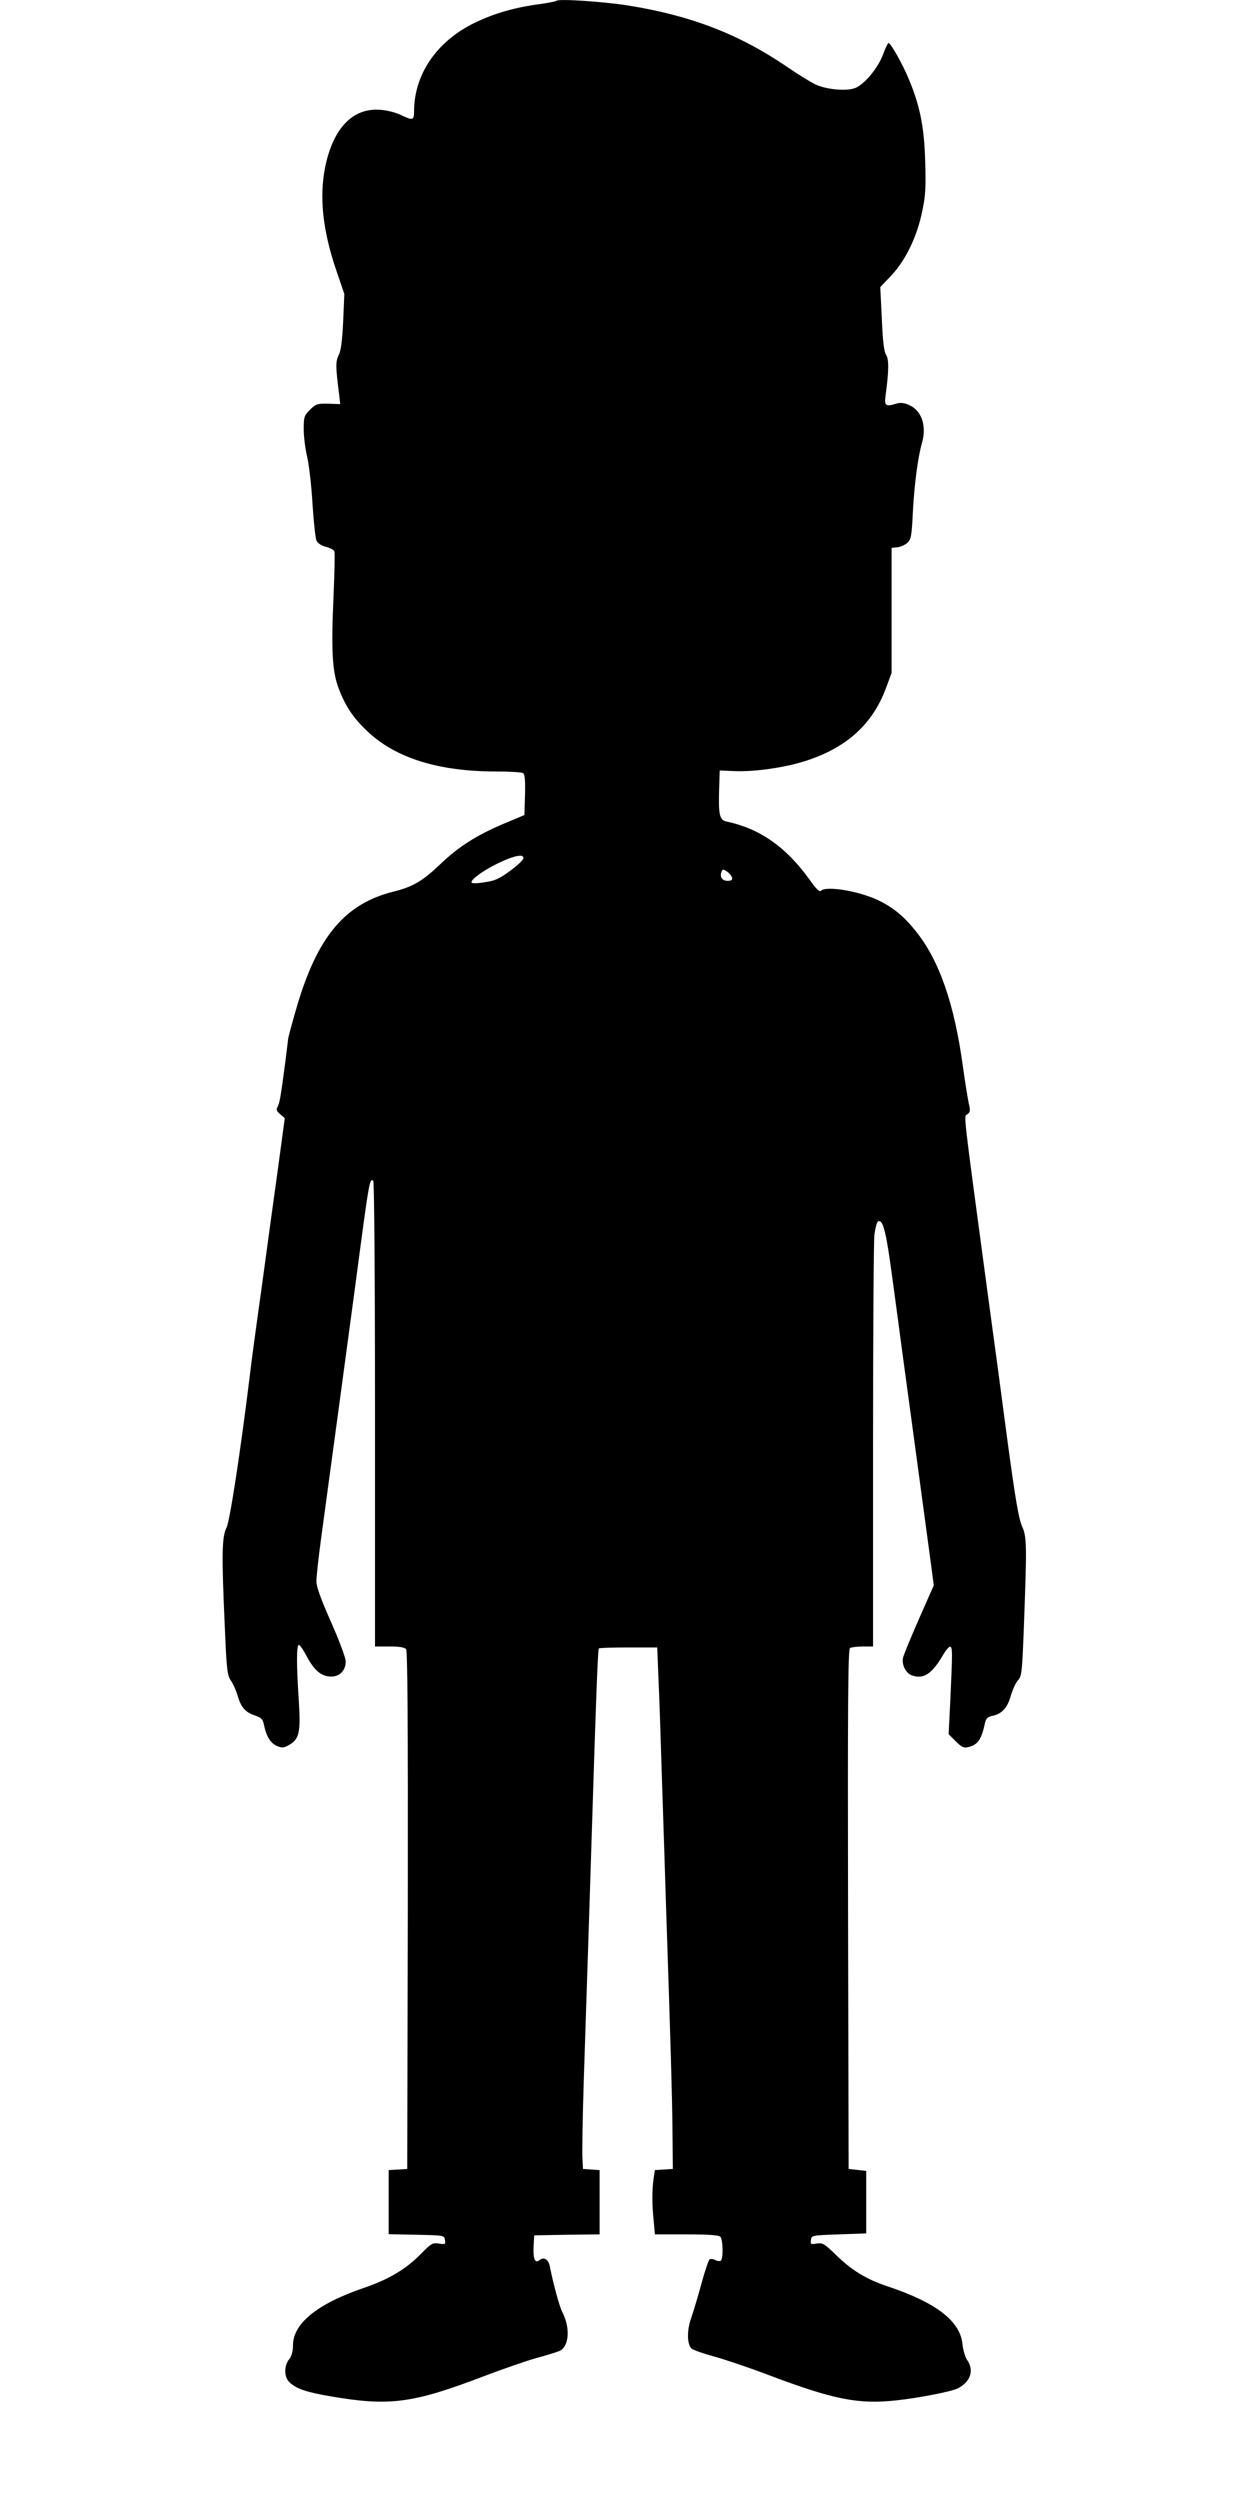
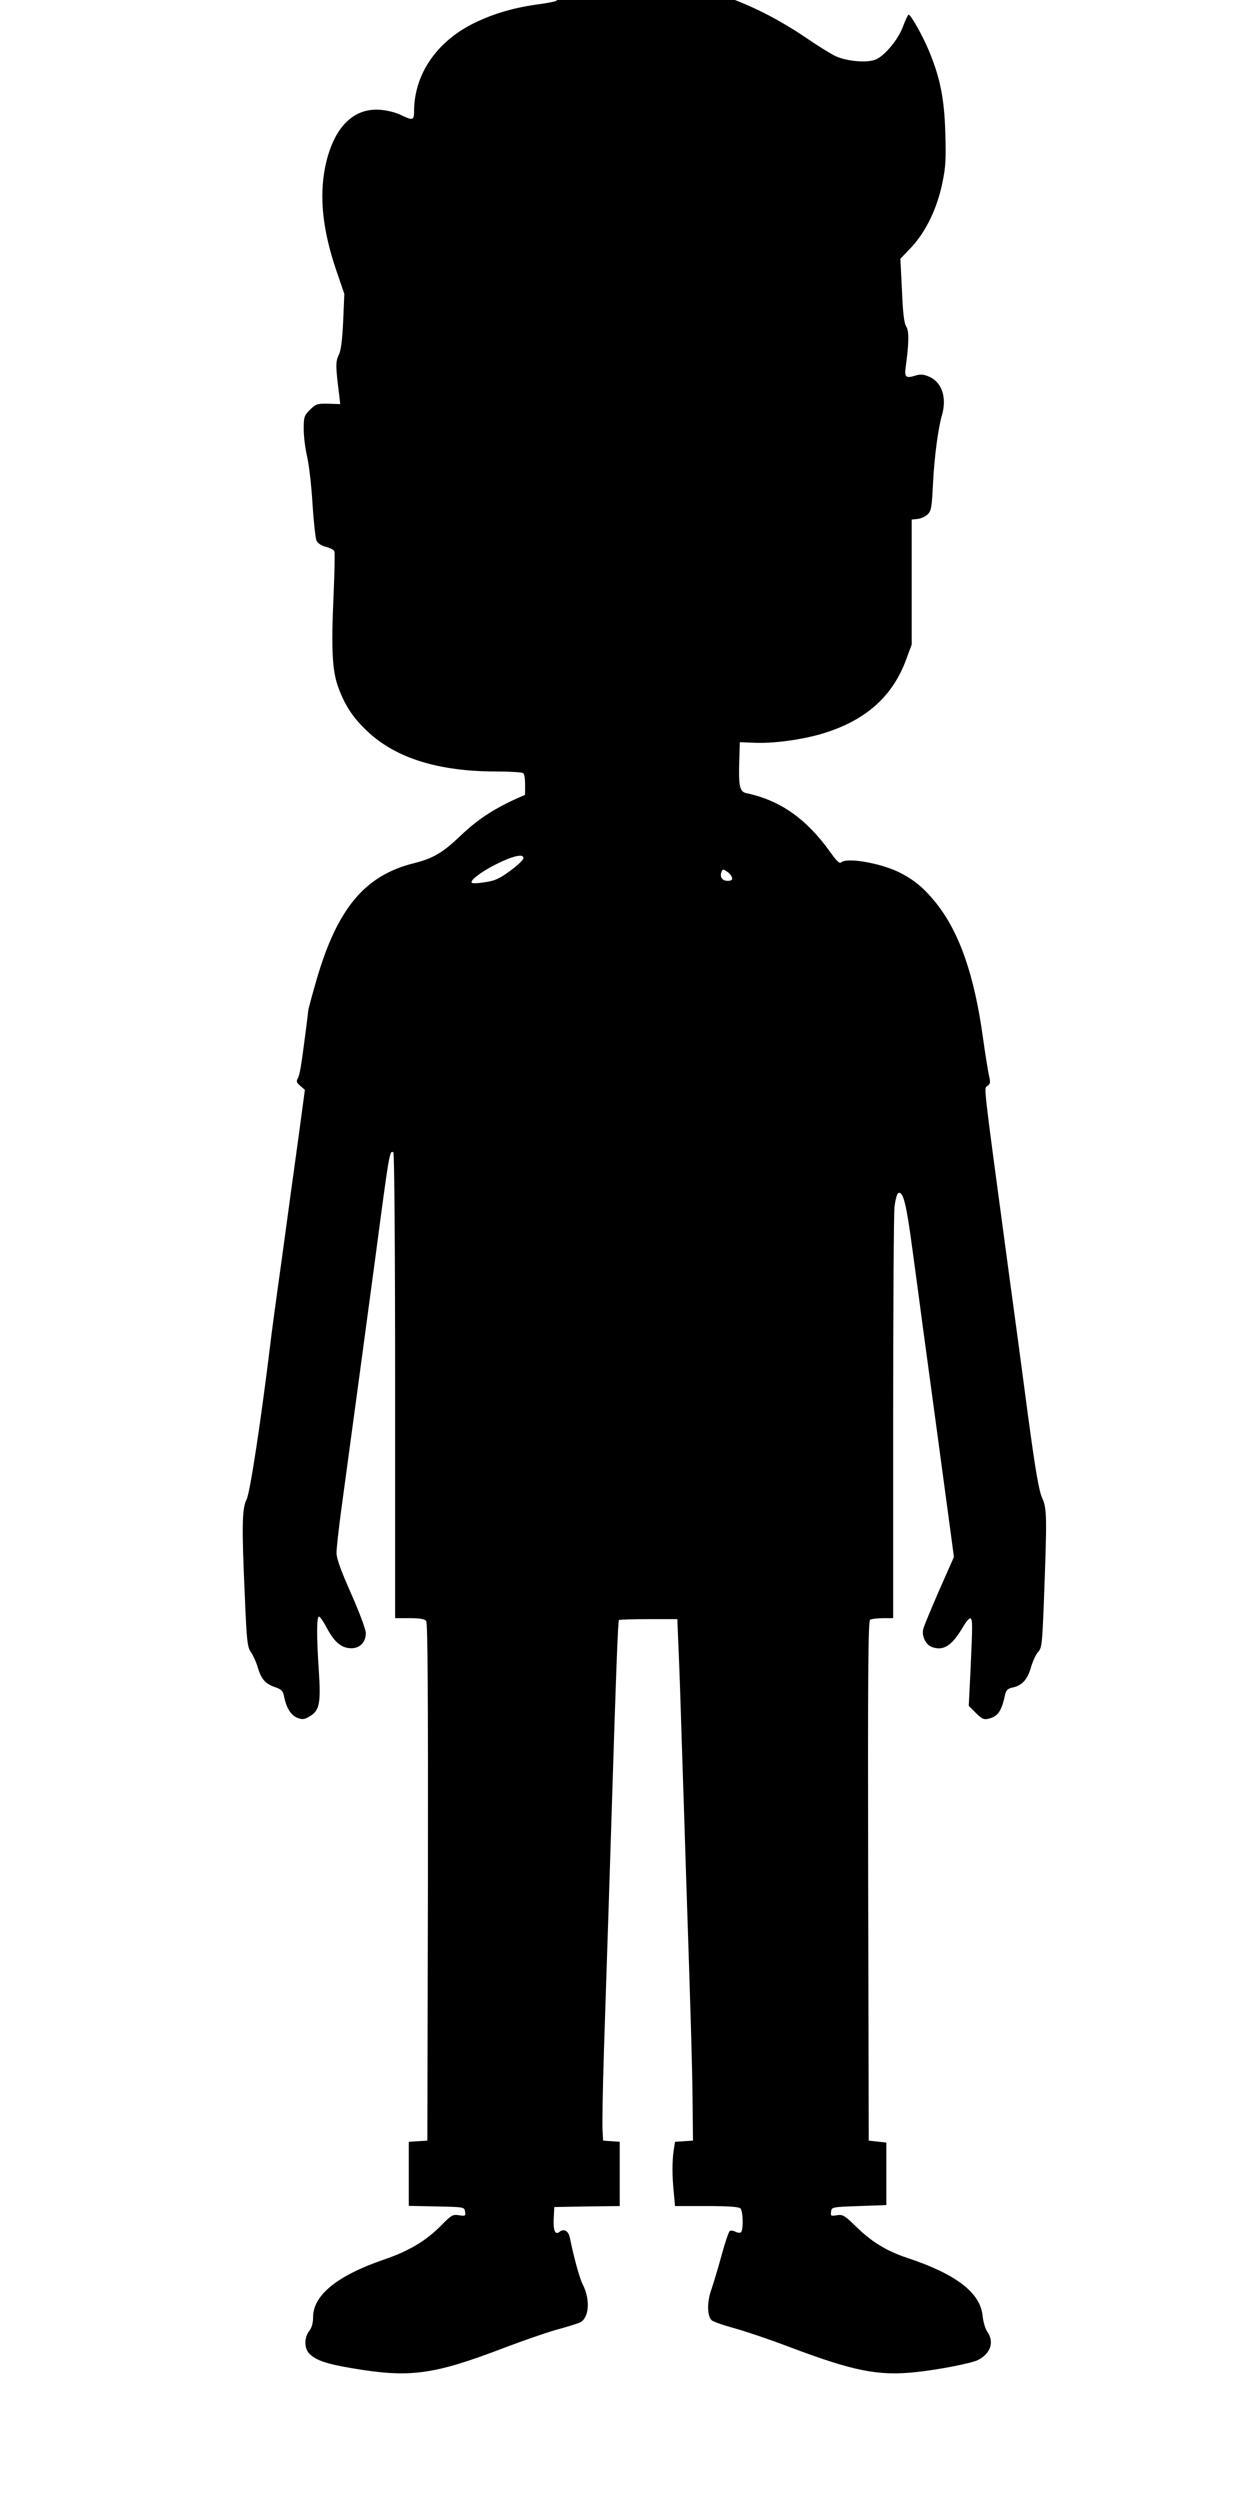
<svg xmlns="http://www.w3.org/2000/svg" version="1.0" width="640pt" height="1280pt" viewBox="0 0 640 1280" preserveAspectRatio="xMidYMid meet">
  <g transform="translate(0,1280) scale(0.1,-0.1)" fill="#000000" stroke="none">
-     <path d="M2849 12796 c-3 -3 -41 -11 -85 -17 -129 -17 -233 -47 -334 -96 -194 -94 -310 -264 -310 -454 0 -46 -7 -47 -69 -17 -27 13 -72 24 -108 26 -138 9 -237 -95 -278 -292 -31 -155 -13 -326 57 -531 l41 -120 -6 -140 c-5 -101 -11 -150 -23 -173 -16 -34 -16 -58 2 -199 l6 -52 -61 2 c-57 1 -64 -1 -94 -31 -30 -30 -32 -37 -32 -100 0 -37 8 -101 18 -142 9 -41 22 -149 27 -240 6 -91 15 -175 20 -187 6 -14 24 -26 49 -33 21 -5 41 -16 43 -23 3 -6 1 -106 -4 -222 -13 -288 -7 -392 26 -480 36 -94 76 -153 150 -222 144 -135 363 -203 656 -203 69 0 131 -4 138 -8 9 -6 12 -36 10 -112 l-3 -103 -100 -42 c-143 -60 -236 -119 -329 -208 -92 -88 -141 -117 -241 -142 -249 -62 -390 -230 -496 -592 -22 -76 -42 -149 -44 -163 -1 -14 -8 -65 -14 -115 -22 -169 -29 -214 -40 -232 -8 -14 -5 -22 14 -38 l23 -20 -33 -245 c-19 -135 -57 -414 -85 -620 -29 -206 -56 -406 -60 -445 -48 -392 -103 -752 -120 -786 -24 -46 -26 -135 -9 -508 9 -220 13 -249 30 -274 11 -15 27 -50 35 -77 18 -62 40 -87 89 -103 34 -12 41 -19 47 -51 12 -57 34 -92 67 -106 26 -10 35 -10 63 7 50 29 58 65 48 224 -13 190 -12 291 1 287 6 -2 25 -30 42 -63 38 -70 74 -99 123 -99 44 0 74 31 74 78 0 18 -33 106 -75 201 -53 120 -75 180 -75 209 0 23 11 124 25 226 55 403 147 1087 175 1295 71 537 72 541 91 530 5 -4 9 -472 9 -1196 l0 -1189 74 0 c50 0 77 -4 85 -14 8 -10 10 -367 9 -1337 l-3 -1324 -47 -3 -48 -3 0 -164 0 -164 143 -3 c141 -3 142 -3 145 -27 4 -22 1 -23 -31 -18 -32 5 -39 1 -93 -54 -77 -78 -164 -130 -294 -174 -238 -82 -360 -182 -360 -294 0 -30 -7 -55 -20 -71 -27 -35 -26 -91 3 -118 34 -32 85 -50 209 -71 301 -52 420 -37 786 103 92 35 210 76 262 91 52 14 107 31 122 37 51 19 60 116 18 198 -16 31 -47 145 -65 237 -7 35 -30 49 -52 32 -23 -20 -34 4 -31 67 l3 59 168 3 167 2 0 165 0 164 -42 3 -43 3 -3 55 c-2 30 1 210 7 400 19 572 30 918 41 1265 21 676 31 940 36 945 3 3 72 5 152 5 l147 0 6 -150 c4 -82 12 -316 18 -520 7 -203 16 -496 21 -650 24 -726 31 -955 33 -1145 l2 -205 -46 -3 -46 -3 -7 -46 c-8 -58 -8 -130 1 -215 l6 -68 161 0 c113 0 166 -4 174 -12 14 -14 16 -114 2 -123 -5 -3 -18 -2 -28 4 -10 5 -23 7 -29 3 -5 -4 -24 -59 -41 -122 -17 -63 -41 -142 -52 -175 -24 -65 -23 -137 1 -160 8 -7 59 -25 114 -40 55 -15 183 -58 285 -97 329 -124 455 -149 648 -128 114 12 284 45 317 62 65 34 84 93 46 146 -10 15 -20 51 -23 79 -11 119 -135 214 -384 297 -106 35 -184 82 -264 161 -59 57 -68 63 -98 58 -31 -5 -33 -4 -30 18 3 24 5 24 143 29 l140 5 0 160 0 160 -45 5 -45 5 -3 1329 c-2 1057 0 1331 10 1338 7 4 37 8 66 8 l52 0 0 1023 c0 562 3 1051 7 1086 5 36 13 66 20 68 25 9 41 -59 72 -292 18 -132 41 -303 51 -380 19 -138 131 -967 151 -1116 l10 -76 -76 -172 c-41 -94 -78 -183 -81 -197 -9 -35 13 -81 45 -92 59 -21 102 7 158 102 15 27 33 47 38 45 12 -5 12 -24 1 -266 l-9 -182 37 -37 c30 -30 41 -35 64 -29 49 12 67 38 86 127 5 20 14 28 38 33 48 10 77 42 94 105 9 30 25 65 36 77 19 20 21 42 29 240 17 453 17 493 -8 548 -17 39 -34 137 -73 425 -27 206 -72 542 -100 745 -133 990 -126 926 -107 940 15 11 16 19 7 56 -5 24 -19 109 -30 189 -44 322 -121 542 -240 691 -63 79 -117 123 -196 161 -99 46 -264 74 -291 47 -7 -7 -23 8 -55 53 -122 171 -257 266 -430 302 -34 8 -40 36 -36 166 l3 95 75 -3 c96 -4 232 14 338 44 227 66 369 190 440 386 l27 73 0 320 0 320 30 3 c17 2 39 12 51 23 19 18 22 35 28 159 7 137 26 281 46 350 26 90 -1 169 -67 197 -29 12 -45 13 -72 4 -46 -14 -54 -6 -47 43 17 125 18 186 3 209 -11 17 -17 67 -22 185 l-8 162 59 62 c73 80 129 196 156 327 17 80 19 123 15 256 -5 176 -27 285 -86 425 -32 76 -91 180 -102 180 -3 0 -16 -27 -28 -59 -24 -67 -94 -152 -141 -171 -45 -19 -155 -8 -210 20 -25 13 -92 54 -148 93 -243 164 -487 258 -807 309 -126 20 -354 35 -366 24z m-169 -4390 c0 -8 -30 -37 -67 -64 -56 -41 -79 -52 -131 -59 -34 -6 -65 -7 -67 -2 -11 18 103 91 195 125 47 17 70 17 70 0z m1068 -100 c3 -11 -4 -16 -23 -16 -27 0 -41 20 -31 46 6 15 9 15 29 1 12 -8 23 -22 25 -31z" />
+     <path d="M2849 12796 c-3 -3 -41 -11 -85 -17 -129 -17 -233 -47 -334 -96 -194 -94 -310 -264 -310 -454 0 -46 -7 -47 -69 -17 -27 13 -72 24 -108 26 -138 9 -237 -95 -278 -292 -31 -155 -13 -326 57 -531 l41 -120 -6 -140 c-5 -101 -11 -150 -23 -173 -16 -34 -16 -58 2 -199 l6 -52 -61 2 c-57 1 -64 -1 -94 -31 -30 -30 -32 -37 -32 -100 0 -37 8 -101 18 -142 9 -41 22 -149 27 -240 6 -91 15 -175 20 -187 6 -14 24 -26 49 -33 21 -5 41 -16 43 -23 3 -6 1 -106 -4 -222 -13 -288 -7 -392 26 -480 36 -94 76 -153 150 -222 144 -135 363 -203 656 -203 69 0 131 -4 138 -8 9 -6 12 -36 10 -112 c-143 -60 -236 -119 -329 -208 -92 -88 -141 -117 -241 -142 -249 -62 -390 -230 -496 -592 -22 -76 -42 -149 -44 -163 -1 -14 -8 -65 -14 -115 -22 -169 -29 -214 -40 -232 -8 -14 -5 -22 14 -38 l23 -20 -33 -245 c-19 -135 -57 -414 -85 -620 -29 -206 -56 -406 -60 -445 -48 -392 -103 -752 -120 -786 -24 -46 -26 -135 -9 -508 9 -220 13 -249 30 -274 11 -15 27 -50 35 -77 18 -62 40 -87 89 -103 34 -12 41 -19 47 -51 12 -57 34 -92 67 -106 26 -10 35 -10 63 7 50 29 58 65 48 224 -13 190 -12 291 1 287 6 -2 25 -30 42 -63 38 -70 74 -99 123 -99 44 0 74 31 74 78 0 18 -33 106 -75 201 -53 120 -75 180 -75 209 0 23 11 124 25 226 55 403 147 1087 175 1295 71 537 72 541 91 530 5 -4 9 -472 9 -1196 l0 -1189 74 0 c50 0 77 -4 85 -14 8 -10 10 -367 9 -1337 l-3 -1324 -47 -3 -48 -3 0 -164 0 -164 143 -3 c141 -3 142 -3 145 -27 4 -22 1 -23 -31 -18 -32 5 -39 1 -93 -54 -77 -78 -164 -130 -294 -174 -238 -82 -360 -182 -360 -294 0 -30 -7 -55 -20 -71 -27 -35 -26 -91 3 -118 34 -32 85 -50 209 -71 301 -52 420 -37 786 103 92 35 210 76 262 91 52 14 107 31 122 37 51 19 60 116 18 198 -16 31 -47 145 -65 237 -7 35 -30 49 -52 32 -23 -20 -34 4 -31 67 l3 59 168 3 167 2 0 165 0 164 -42 3 -43 3 -3 55 c-2 30 1 210 7 400 19 572 30 918 41 1265 21 676 31 940 36 945 3 3 72 5 152 5 l147 0 6 -150 c4 -82 12 -316 18 -520 7 -203 16 -496 21 -650 24 -726 31 -955 33 -1145 l2 -205 -46 -3 -46 -3 -7 -46 c-8 -58 -8 -130 1 -215 l6 -68 161 0 c113 0 166 -4 174 -12 14 -14 16 -114 2 -123 -5 -3 -18 -2 -28 4 -10 5 -23 7 -29 3 -5 -4 -24 -59 -41 -122 -17 -63 -41 -142 -52 -175 -24 -65 -23 -137 1 -160 8 -7 59 -25 114 -40 55 -15 183 -58 285 -97 329 -124 455 -149 648 -128 114 12 284 45 317 62 65 34 84 93 46 146 -10 15 -20 51 -23 79 -11 119 -135 214 -384 297 -106 35 -184 82 -264 161 -59 57 -68 63 -98 58 -31 -5 -33 -4 -30 18 3 24 5 24 143 29 l140 5 0 160 0 160 -45 5 -45 5 -3 1329 c-2 1057 0 1331 10 1338 7 4 37 8 66 8 l52 0 0 1023 c0 562 3 1051 7 1086 5 36 13 66 20 68 25 9 41 -59 72 -292 18 -132 41 -303 51 -380 19 -138 131 -967 151 -1116 l10 -76 -76 -172 c-41 -94 -78 -183 -81 -197 -9 -35 13 -81 45 -92 59 -21 102 7 158 102 15 27 33 47 38 45 12 -5 12 -24 1 -266 l-9 -182 37 -37 c30 -30 41 -35 64 -29 49 12 67 38 86 127 5 20 14 28 38 33 48 10 77 42 94 105 9 30 25 65 36 77 19 20 21 42 29 240 17 453 17 493 -8 548 -17 39 -34 137 -73 425 -27 206 -72 542 -100 745 -133 990 -126 926 -107 940 15 11 16 19 7 56 -5 24 -19 109 -30 189 -44 322 -121 542 -240 691 -63 79 -117 123 -196 161 -99 46 -264 74 -291 47 -7 -7 -23 8 -55 53 -122 171 -257 266 -430 302 -34 8 -40 36 -36 166 l3 95 75 -3 c96 -4 232 14 338 44 227 66 369 190 440 386 l27 73 0 320 0 320 30 3 c17 2 39 12 51 23 19 18 22 35 28 159 7 137 26 281 46 350 26 90 -1 169 -67 197 -29 12 -45 13 -72 4 -46 -14 -54 -6 -47 43 17 125 18 186 3 209 -11 17 -17 67 -22 185 l-8 162 59 62 c73 80 129 196 156 327 17 80 19 123 15 256 -5 176 -27 285 -86 425 -32 76 -91 180 -102 180 -3 0 -16 -27 -28 -59 -24 -67 -94 -152 -141 -171 -45 -19 -155 -8 -210 20 -25 13 -92 54 -148 93 -243 164 -487 258 -807 309 -126 20 -354 35 -366 24z m-169 -4390 c0 -8 -30 -37 -67 -64 -56 -41 -79 -52 -131 -59 -34 -6 -65 -7 -67 -2 -11 18 103 91 195 125 47 17 70 17 70 0z m1068 -100 c3 -11 -4 -16 -23 -16 -27 0 -41 20 -31 46 6 15 9 15 29 1 12 -8 23 -22 25 -31z" />
  </g>
</svg>